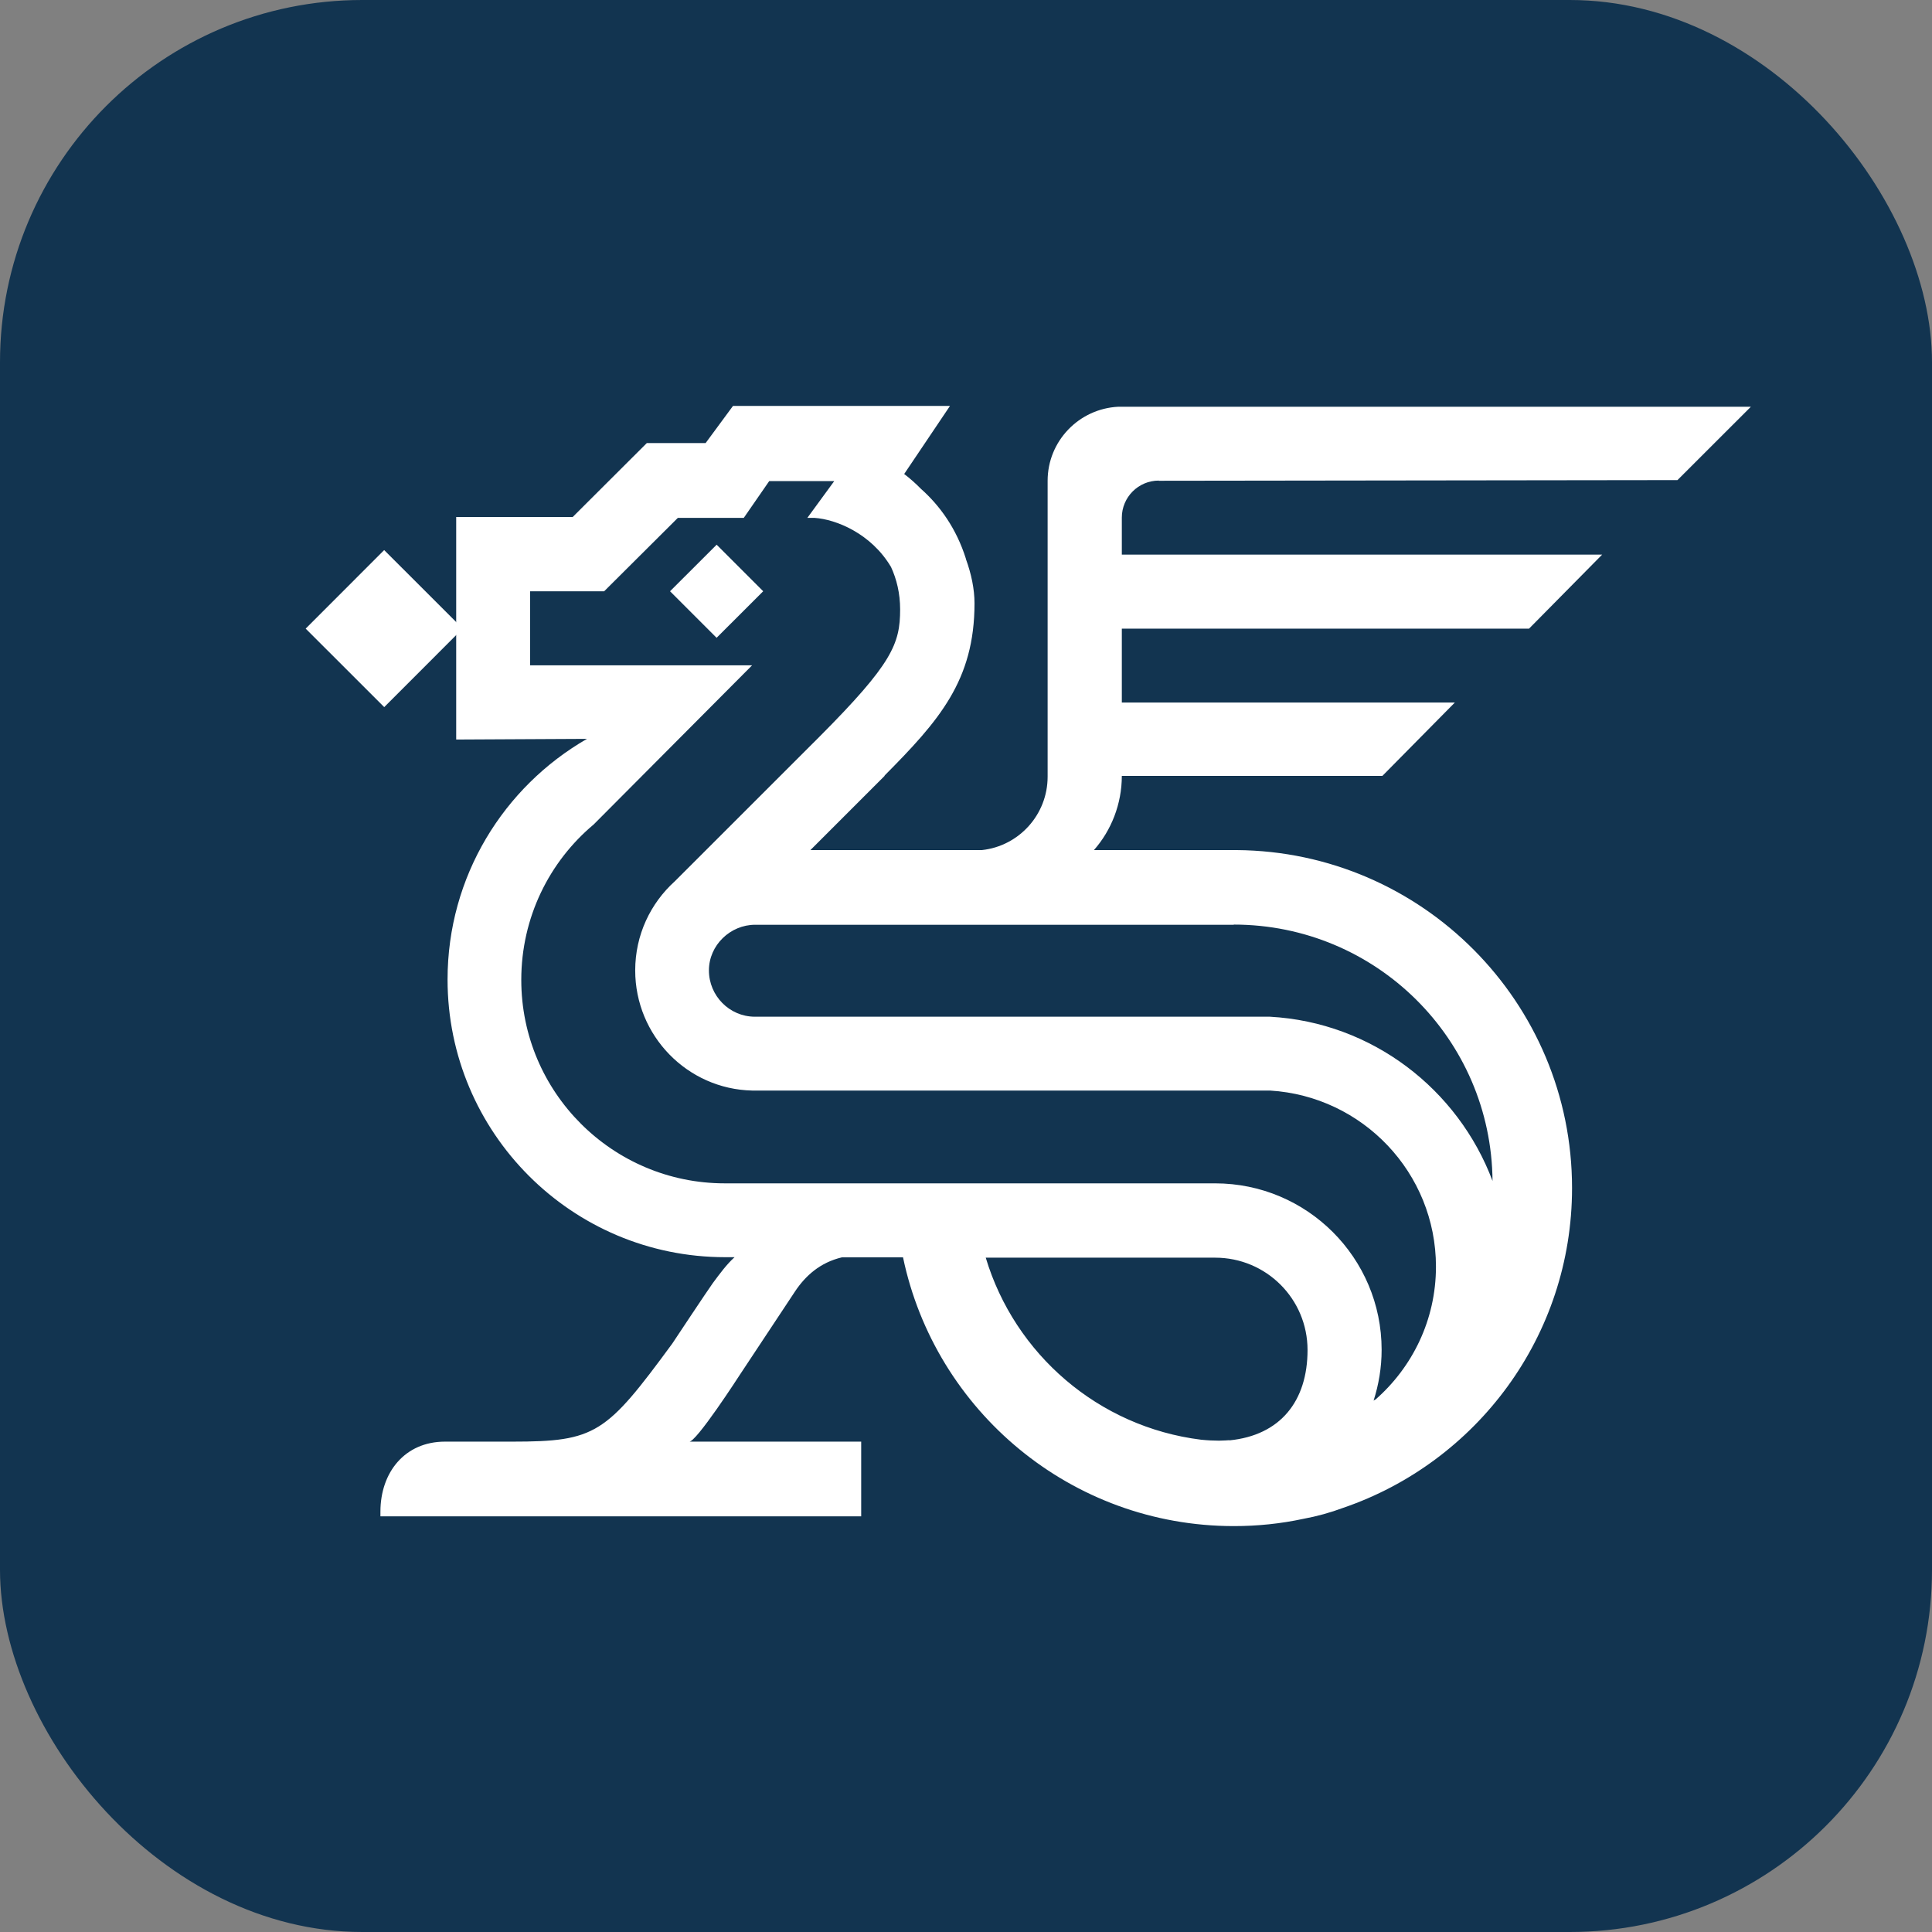
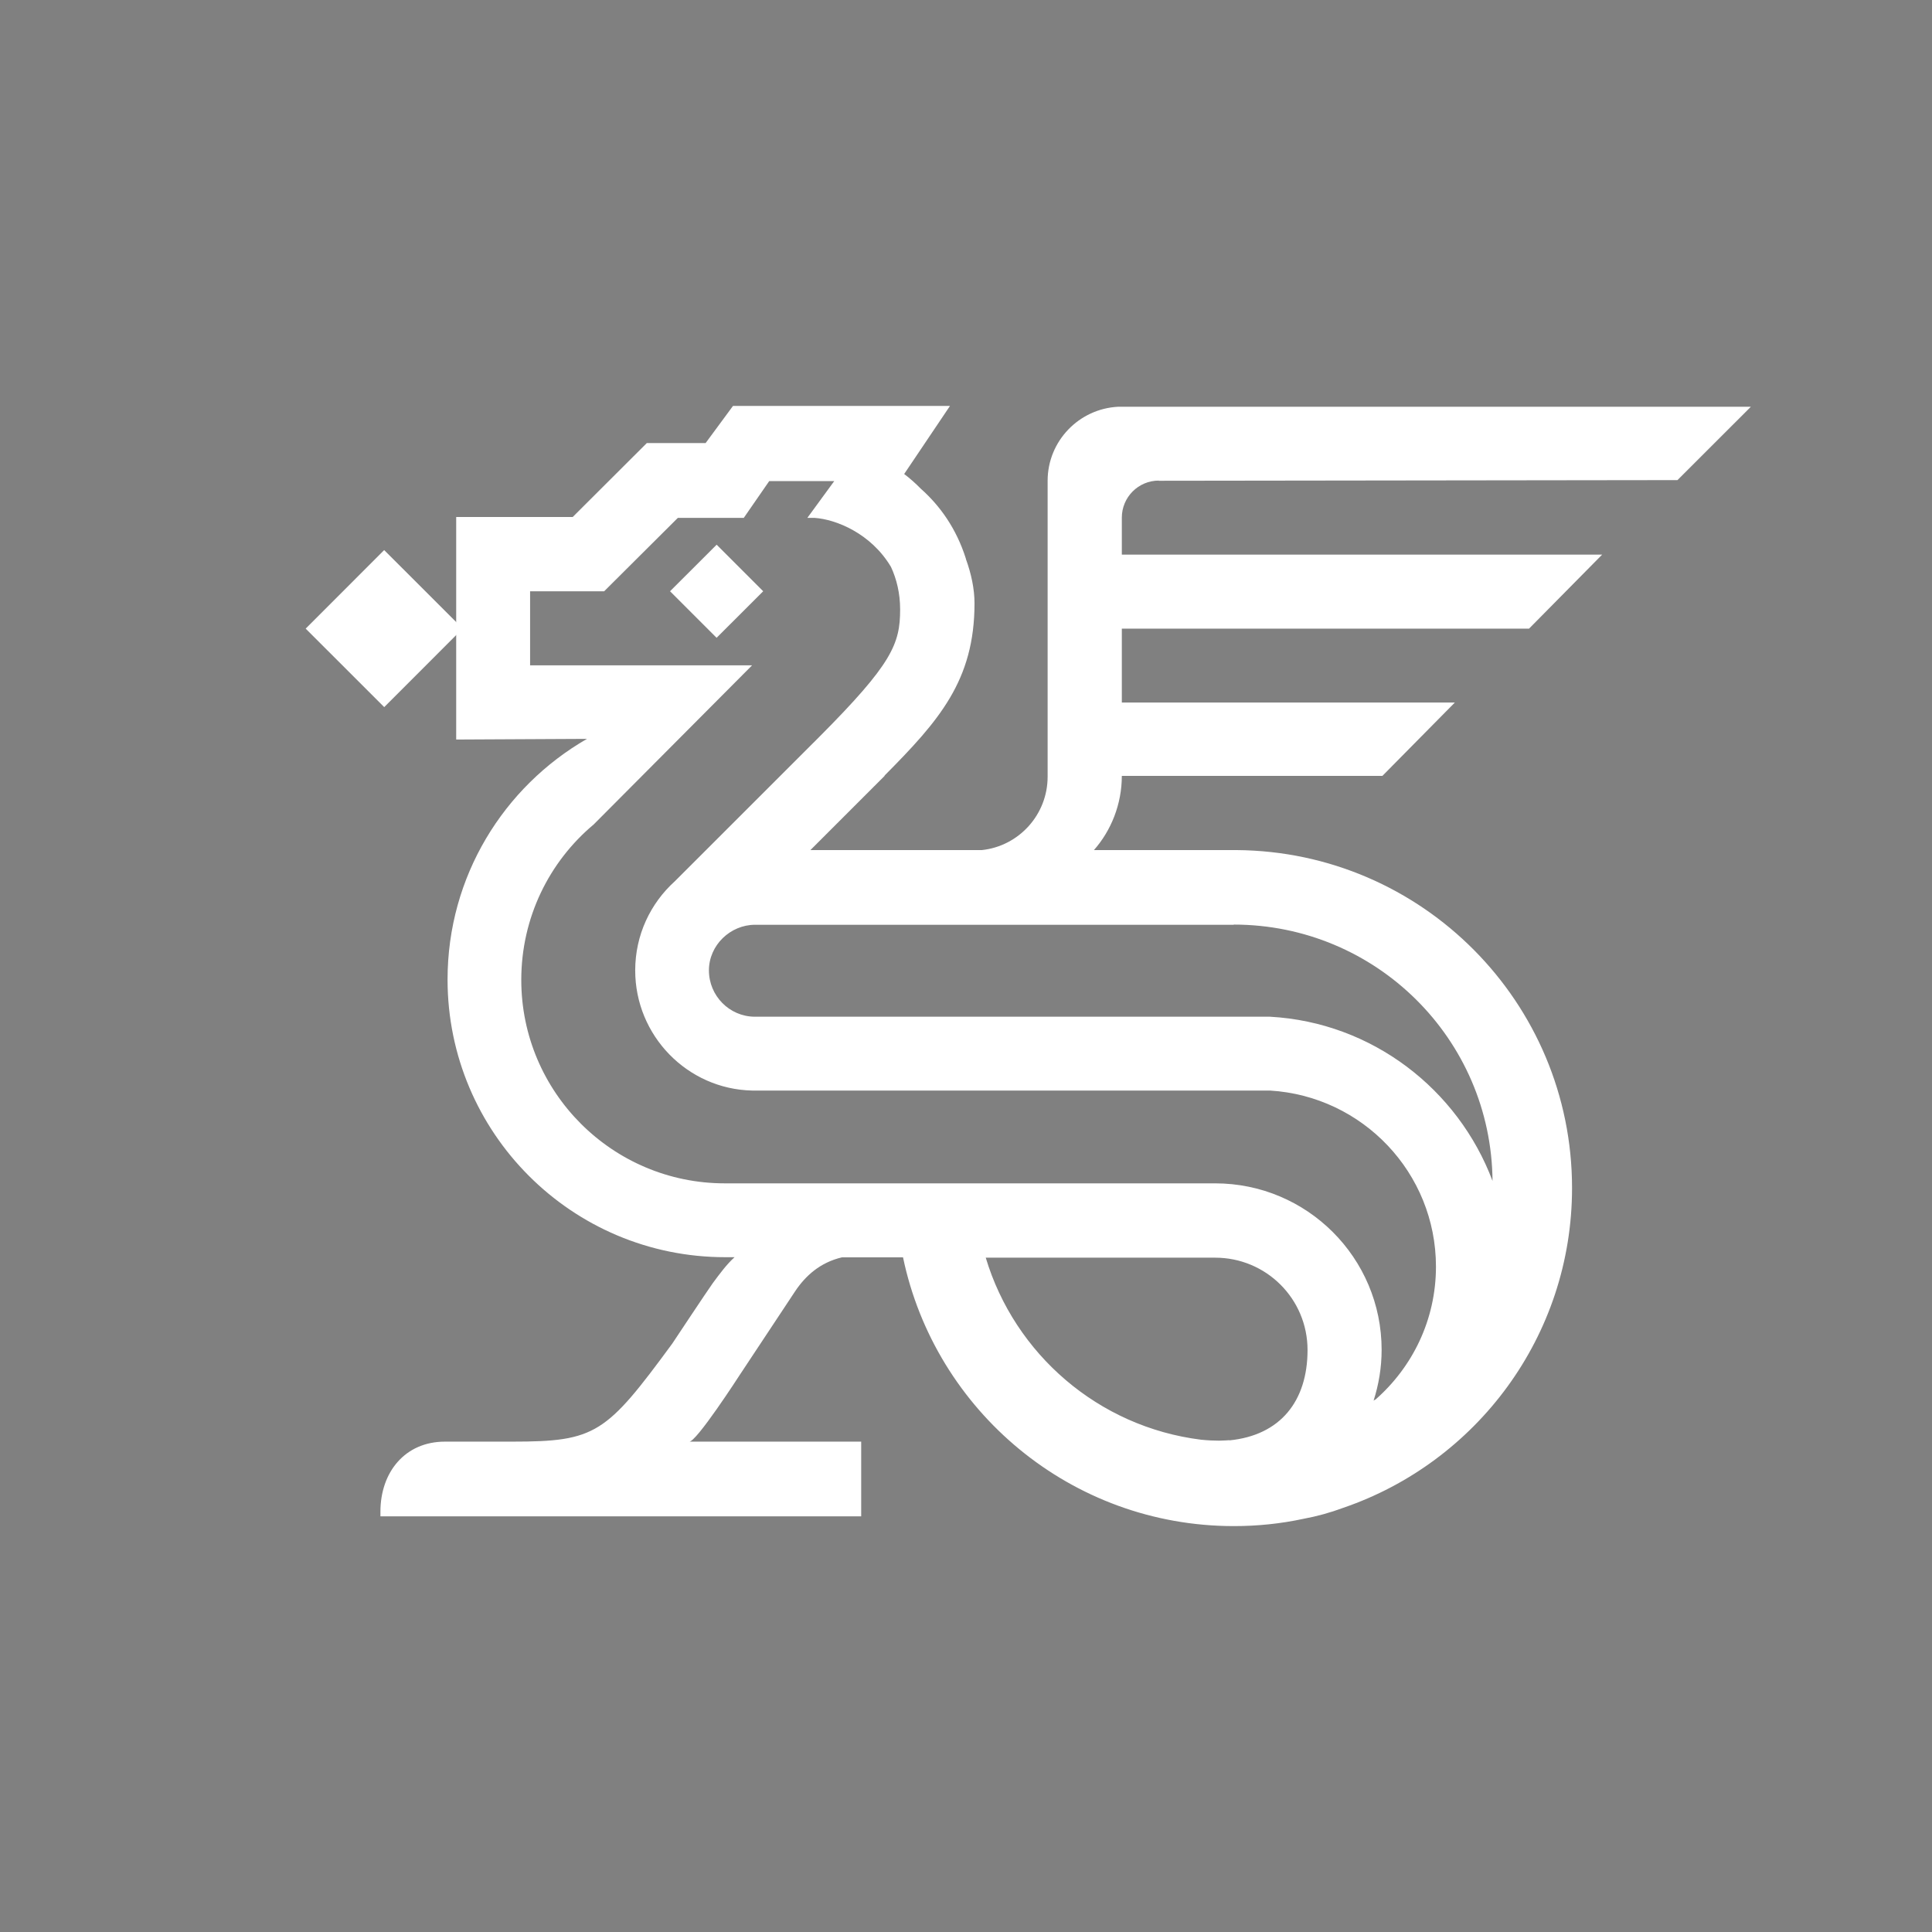
<svg xmlns="http://www.w3.org/2000/svg" width="32" height="32" viewBox="0 0 32 32" fill="none">
  <rect x="0" y="0" width="32" height="32" fill="#808080" stroke="none" />
-   <rect width="32" height="32" rx="6" fill="#123450" />
  <path d="M19.191 7.963L27.784 7.952L29 6.737H18.522C17.872 6.769 17.352 7.305 17.352 7.963V12.864C17.352 13.493 16.877 14.014 16.263 14.08H13.423L14.655 12.848H14.649C15.552 11.938 16.141 11.272 16.141 9.993C16.141 9.757 16.088 9.505 15.998 9.258C15.998 9.258 15.998 9.255 15.998 9.253C15.841 8.756 15.57 8.377 15.252 8.095C15.164 8.005 15.071 7.923 14.976 7.851L15.735 6.723H12.141L11.687 7.339H10.713L9.486 8.563H7.556V12.249L9.722 12.238C8.342 13.032 7.413 14.518 7.413 16.224C7.413 18.761 9.47 20.823 12.011 20.823H12.167C12.037 20.94 11.926 21.091 11.806 21.253C11.721 21.37 11.135 22.254 11.135 22.254C10.038 23.748 9.868 23.878 8.485 23.878H7.37C6.707 23.878 6.301 24.385 6.301 25.038V25.115H14.264V23.878H11.411C11.517 23.913 12.252 22.774 12.252 22.774C12.252 22.774 13.168 21.391 13.171 21.386C13.343 21.129 13.585 20.911 13.943 20.826H14.957C15.488 23.366 17.739 25.277 20.436 25.277C20.829 25.277 21.214 25.237 21.586 25.157C21.814 25.115 22.034 25.054 22.249 24.974C24.453 24.22 26.038 22.134 26.038 19.677C26.038 16.601 23.555 14.104 20.484 14.08H18.119C18.405 13.756 18.581 13.318 18.581 12.851H22.897L24.097 11.636H18.581V10.412H25.326L26.537 9.186H18.581V8.573C18.581 8.236 18.854 7.96 19.194 7.96L19.191 7.963ZM20.362 23.854C20.362 23.854 20.25 23.862 20.192 23.862C20.104 23.862 20.001 23.857 19.892 23.846C18.193 23.634 16.807 22.429 16.327 20.831H20.11C20.11 20.831 20.12 20.831 20.126 20.831C20.973 20.831 21.657 21.513 21.657 22.36C21.657 23.207 21.206 23.774 20.362 23.857V23.854ZM22.775 23.183C22.775 23.183 22.759 23.193 22.751 23.199C22.836 22.933 22.884 22.652 22.884 22.357C22.884 20.834 21.649 19.6 20.126 19.6H12.005C10.144 19.6 8.634 18.09 8.634 16.23C8.634 15.197 9.098 14.271 9.834 13.655L12.457 11.02H8.78V9.794H10.006L11.227 8.578H12.319L12.741 7.968H13.818L13.372 8.578H13.495C13.842 8.602 14.426 8.831 14.758 9.391C14.851 9.592 14.909 9.828 14.909 10.094C14.909 10.664 14.777 10.993 13.574 12.201C13.556 12.22 11.177 14.597 11.177 14.597C10.774 14.961 10.521 15.486 10.521 16.073C10.521 17.153 11.384 18.04 12.459 18.063H21.036C22.568 18.156 23.784 19.425 23.784 20.98C23.784 21.861 23.393 22.647 22.78 23.183H22.775ZM20.434 15.314C22.791 15.314 24.702 17.209 24.721 19.56C24.15 18.042 22.727 16.933 21.034 16.84H12.499C12.08 16.837 11.742 16.492 11.742 16.073C11.742 15.654 12.098 15.317 12.507 15.317H20.436L20.434 15.314Z" fill="white" />
  <path d="M11.87 9.022L11.098 9.793L11.869 10.564L12.641 9.793L11.87 9.022Z" fill="white" />
  <path d="M7.664 10.411L6.363 9.111L5.063 10.412L6.364 11.712L7.664 10.411Z" fill="white" />
</svg>